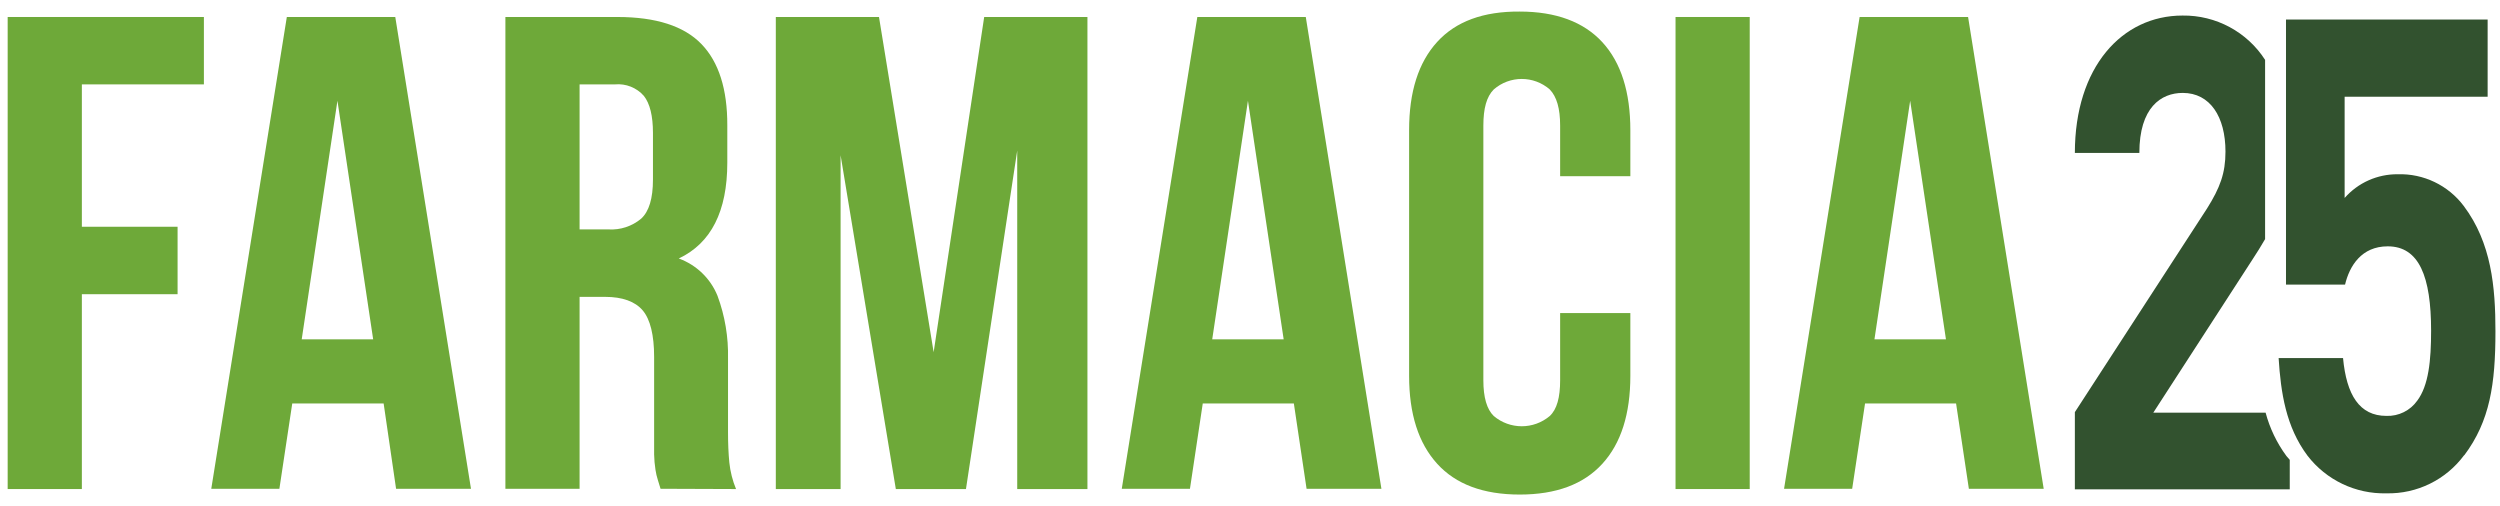
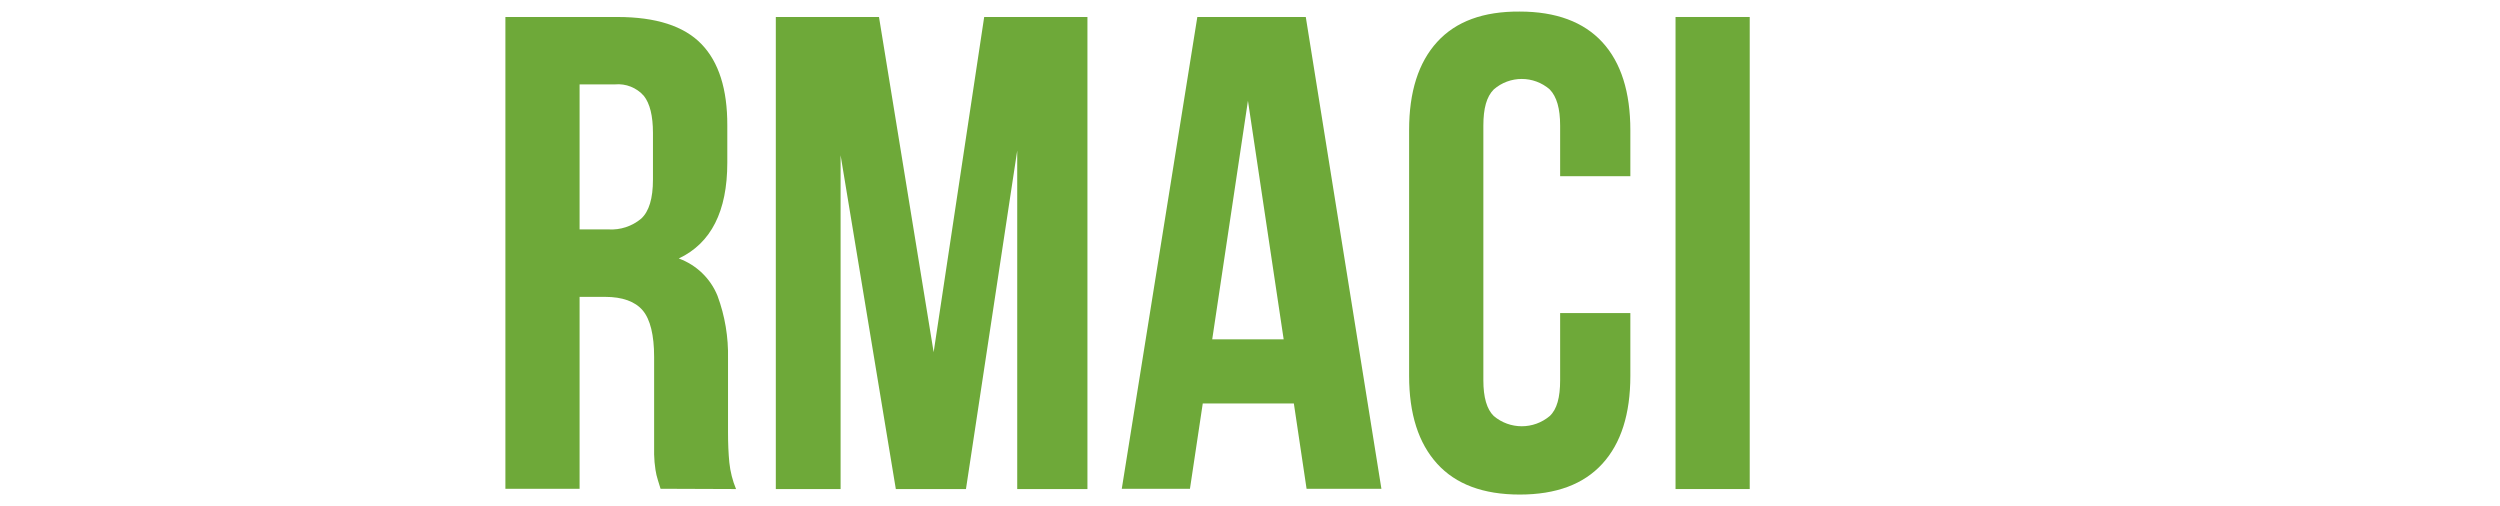
<svg xmlns="http://www.w3.org/2000/svg" width="163px" height="33px" viewBox="0 0 163 33" version="1.1">
  <g id="Page-1" stroke="none" stroke-width="1" fill="none" fill-rule="evenodd">
    <g id="home" transform="translate(-213, -6873)" fill-rule="nonzero">
      <g id="Group-9" transform="translate(0, 6814)">
        <g id="Group-2" transform="translate(213.5, 58.355)">
          <g id="Recurso-6" transform="translate(0, 1.399)">
-             <polygon id="Path" fill="#6EA939" points="4.837 14.03 11.078 14.03 11.078 18.428 4.837 18.428 4.837 31.132 0 31.132 0 0.354 12.794 0.354 12.794 4.748 4.837 4.748" />
-             <path d="M19.172,21.369 L23.83,21.369 L21.501,5.813 L19.172,21.369 Z M30.208,31.114 L25.324,31.114 L24.513,25.551 L18.555,25.551 L17.716,31.114 L13.275,31.114 L18.201,0.354 L25.272,0.354 L30.208,31.114 Z" id="Shape" fill="#6EA939" />
            <path d="M37.289,4.748 L37.289,14.204 L39.174,14.204 C39.948,14.251 40.711,13.999 41.305,13.502 C41.819,13.03 42.073,12.182 42.073,10.951 L42.073,7.915 C42.073,6.803 41.875,5.997 41.48,5.497 C41.007,4.96 40.306,4.682 39.594,4.748 L37.289,4.748 Z M42.568,31.114 C42.507,30.911 42.451,30.722 42.394,30.548 C42.324,30.331 42.272,30.109 42.238,29.883 C42.186,29.549 42.156,29.212 42.149,28.874 C42.149,28.464 42.149,27.932 42.149,27.333 L42.149,22.515 C42.149,21.101 41.899,20.068 41.404,19.484 C40.909,18.899 40.07,18.602 38.962,18.602 L37.289,18.602 L37.289,31.114 L32.452,31.114 L32.452,0.354 L39.749,0.354 C42.264,0.354 44.09,0.94 45.227,2.112 C46.365,3.285 46.929,5.059 46.92,7.435 L46.92,9.853 C46.92,13.021 45.865,15.103 43.756,16.099 C44.906,16.517 45.825,17.402 46.283,18.536 C46.767,19.845 46.999,21.233 46.967,22.628 L46.967,27.399 C46.967,28.163 46.995,28.813 47.052,29.398 C47.114,29.994 47.261,30.578 47.49,31.132 L42.568,31.114 Z" id="Shape" fill="#6EA939" />
            <polygon id="Path" fill="#6EA939" points="60.374 22.209 63.669 0.354 70.401 0.354 70.401 31.132 65.823 31.132 65.823 9.061 62.481 31.132 57.908 31.132 54.307 9.367 54.307 31.132 50.083 31.132 50.083 0.354 56.81 0.354" />
            <path d="M78.537,21.369 L83.195,21.369 L80.866,5.813 L78.537,21.369 Z M89.568,31.114 L84.689,31.114 L83.859,25.551 L77.92,25.551 L77.085,31.114 L72.64,31.114 L77.566,0.354 L84.637,0.354 L89.568,31.114 Z" id="Shape" fill="#6EA939" />
            <path d="M105.799,19.658 L105.799,23.75 C105.799,26.239 105.191,28.15 103.975,29.482 C102.754,30.821 100.962,31.491 98.586,31.491 C96.21,31.491 94.419,30.821 93.203,29.482 C91.987,28.144 91.374,26.239 91.374,23.75 L91.374,7.722 C91.374,5.233 91.983,3.319 93.203,1.98 C94.422,0.642 96.217,-0.018 98.586,0 C100.943,0 102.754,0.67 103.975,1.999 C105.195,3.329 105.799,5.252 105.799,7.741 L105.799,10.734 L101.221,10.734 L101.221,7.435 C101.221,6.322 101,5.549 100.543,5.077 C99.497,4.166 97.939,4.166 96.894,5.077 C96.423,5.549 96.215,6.317 96.215,7.435 L96.215,24.042 C96.215,25.155 96.441,25.931 96.894,26.371 C97.948,27.26 99.489,27.26 100.543,26.371 C101.014,25.933 101.221,25.155 101.221,24.042 L101.221,19.658 L105.799,19.658 Z" id="Path" fill="#6EA939" />
            <rect id="Rectangle" fill="#6EA939" x="108.745" y="0.354" width="4.837" height="30.778" />
-             <path d="M121.714,21.369 L126.376,21.369 L124.043,5.813 L121.714,21.369 Z M132.749,31.114 L127.87,31.114 L127.036,25.551 L121.101,25.551 L120.262,31.114 L115.821,31.114 L120.747,0.354 L127.819,0.354 L132.749,31.114 Z" id="Shape" fill="#6EA939" />
-             <path d="M147.184,3.149 C146.008,1.323 143.973,0.231 141.801,0.26 C137.855,0.26 134.781,3.616 134.781,9.216 L138.986,9.216 C138.986,6.251 140.401,5.304 141.815,5.304 C143.597,5.304 144.601,6.855 144.601,9.132 C144.601,10.546 144.243,11.489 143.403,12.832 L134.781,26.117 L134.781,31.151 L148.792,31.151 L148.792,29.228 C148.716,29.148 148.641,29.063 148.575,28.978 C147.949,28.128 147.489,27.169 147.217,26.15 L139.896,26.15 L146.331,16.212 C146.647,15.741 146.93,15.269 147.184,14.836 L147.184,3.149 Z" id="Path" fill="#32522F" />
-             <path d="M160.167,28.917 C158.983,30.525 157.09,31.455 155.094,31.411 C153.087,31.46 151.177,30.549 149.951,28.959 C148.537,27.074 148.207,24.83 148.066,22.59 L152.266,22.59 C152.492,24.999 153.336,26.362 155.094,26.362 C155.888,26.391 156.643,26.019 157.103,25.372 C157.847,24.382 158.008,22.746 158.008,20.813 C158.008,17.282 157.23,15.307 155.179,15.307 C153.463,15.307 152.685,16.594 152.398,17.801 L148.547,17.801 L148.547,0.519 L161.694,0.519 L161.694,5.554 L152.37,5.554 L152.37,12.153 C153.244,11.16 154.507,10.596 155.83,10.607 C157.515,10.555 159.12,11.325 160.134,12.672 C161.944,15.081 162.203,17.961 162.203,20.846 C162.203,24.288 161.845,26.696 160.167,28.936" id="Path" fill="#32522F" />
          </g>
        </g>
      </g>
    </g>
  </g>
</svg>